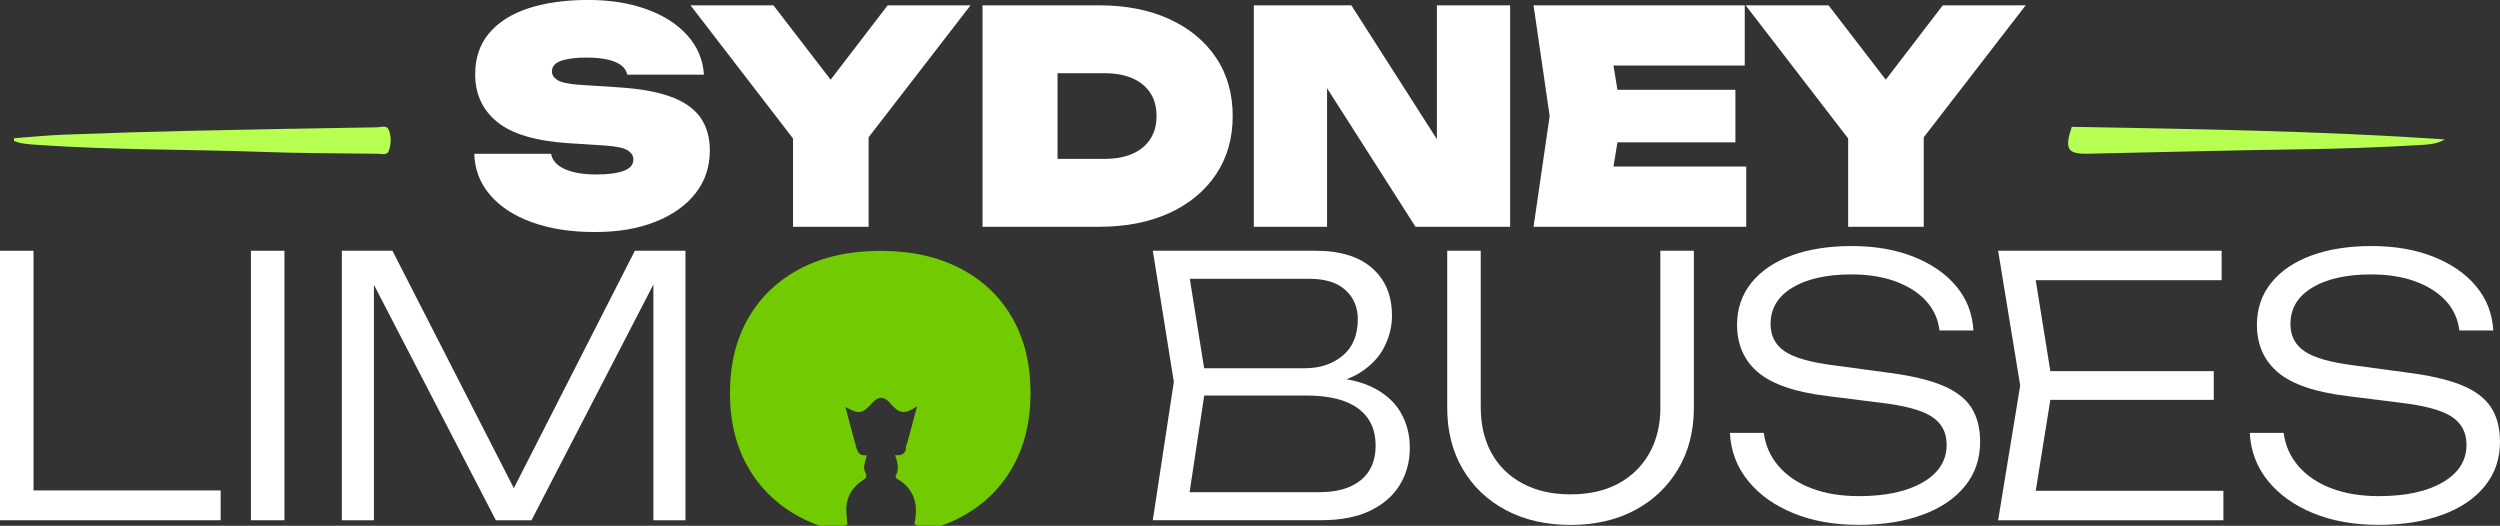
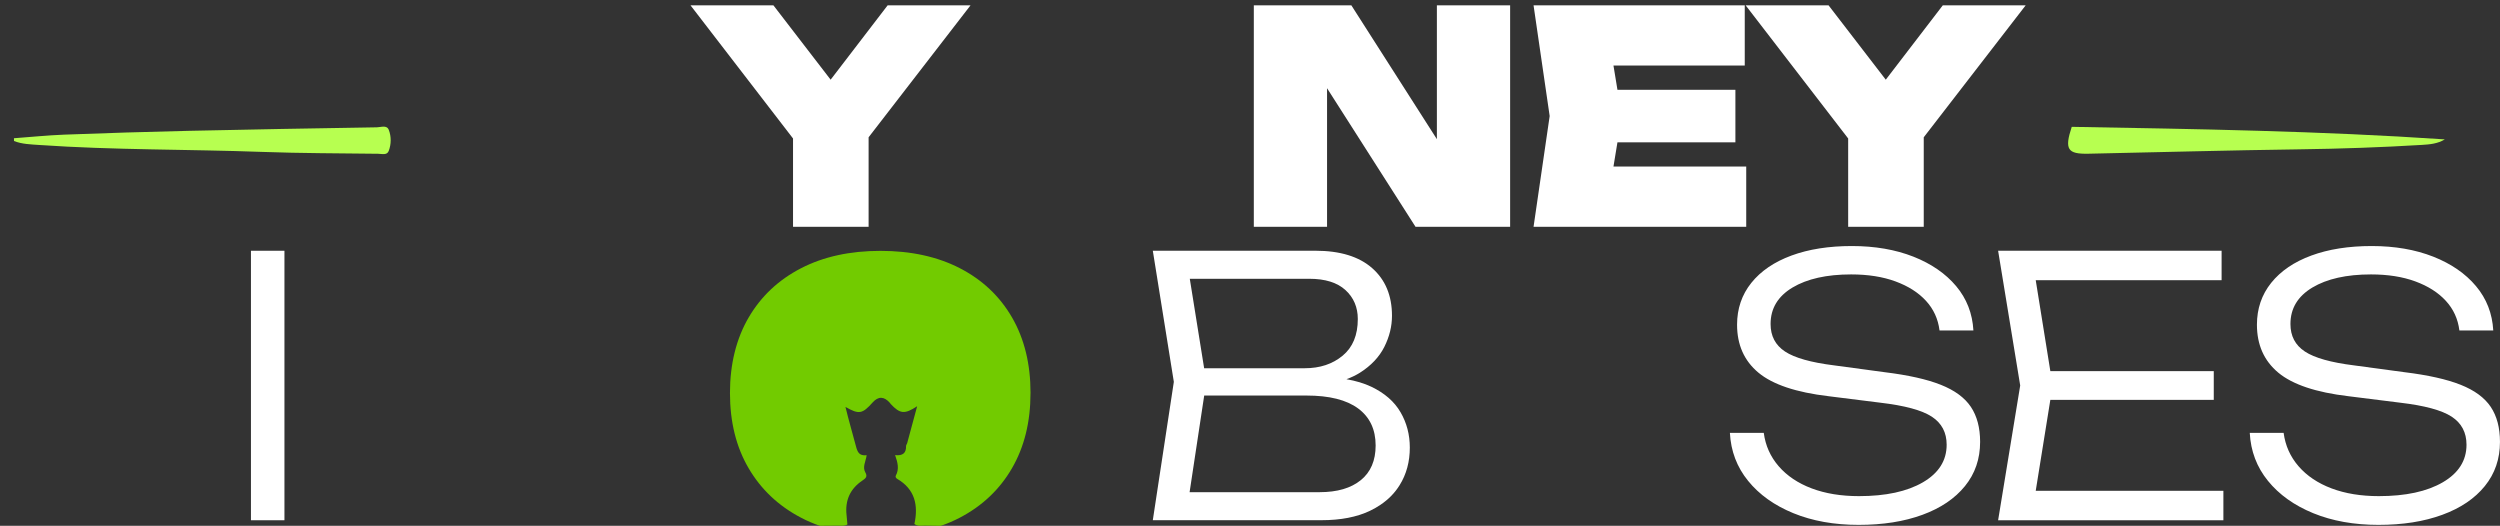
<svg xmlns="http://www.w3.org/2000/svg" width="271" height="57" viewBox="0 0 271 57" fill="none">
  <rect x="0" y="0" width="271" height="57" fill="#333333" stroke="none" />
  <g clip-path="url(#clip0_2017_12937)">
-     <path d="M72.785 10.514C71.345 9.97 69.462 9.624 67.134 9.473L62.688 9.184C61.565 9.099 60.809 8.927 60.417 8.672C60.025 8.417 59.828 8.108 59.828 7.743C59.828 7.21 60.161 6.825 60.83 6.591C61.495 6.357 62.412 6.24 63.575 6.24C64.486 6.24 65.258 6.315 65.893 6.464C66.528 6.615 67.02 6.828 67.369 7.104C67.717 7.382 67.924 7.712 67.988 8.095H76.308C76.202 6.474 75.603 5.054 74.514 3.837C73.422 2.619 71.952 1.675 70.101 1.004C68.249 0.333 66.127 -0.005 63.735 -0.005C61.343 -0.005 59.137 0.294 57.305 0.892C55.473 1.49 54.051 2.385 53.034 3.582C52.017 4.778 51.509 6.271 51.509 8.063C51.509 10.196 52.304 11.916 53.891 13.216C55.478 14.517 58.061 15.287 61.64 15.521L65.578 15.776C66.827 15.861 67.653 16.038 68.055 16.304C68.458 16.572 68.659 16.897 68.659 17.279C68.659 17.854 68.303 18.273 67.596 18.527C66.886 18.782 65.898 18.913 64.626 18.913C63.653 18.913 62.817 18.822 62.117 18.639C61.418 18.457 60.868 18.202 60.466 17.872C60.063 17.542 59.821 17.141 59.736 16.673H51.416C51.457 18.358 52.025 19.841 53.114 21.121C54.203 22.401 55.723 23.394 57.671 24.096C59.62 24.801 61.883 25.152 64.466 25.152C67.049 25.152 69.149 24.783 71.023 24.047C72.896 23.311 74.352 22.281 75.389 20.957C76.426 19.636 76.945 18.088 76.945 16.317C76.945 14.909 76.612 13.723 75.944 12.764C75.278 11.804 74.222 11.052 72.785 10.508V10.514Z" fill="white" />
    <path d="M96.221 0.577L90.041 8.638L83.837 0.577H74.85L85.964 15.011V24.583H94.157V14.881L105.206 0.577H96.221Z" fill="white" />
-     <path d="M126.751 2.065C124.581 1.074 122.047 0.577 119.146 0.577H106.507V24.583H119.146C122.047 24.583 124.581 24.086 126.751 23.095C128.921 22.101 130.609 20.704 131.816 18.902C133.024 17.099 133.625 14.993 133.625 12.581C133.625 10.17 133.021 8.037 131.816 6.245C130.609 4.453 128.921 3.061 126.751 2.068V2.065ZM124.702 15.06C124.258 15.755 123.616 16.288 122.779 16.66C121.943 17.034 120.942 17.219 119.778 17.219H114.635V7.938H119.778C120.942 7.938 121.943 8.126 122.779 8.498C123.616 8.872 124.256 9.4 124.702 10.082C125.146 10.766 125.368 11.598 125.368 12.579C125.368 13.559 125.146 14.366 124.702 15.06Z" fill="white" />
    <path d="M155.758 15.086L146.486 0.577H135.914V24.583H143.852V9.562L153.441 24.583H163.698V0.577H155.758V15.086Z" fill="white" />
    <path d="M175.331 15.427H188.117V9.731H175.331L174.9 7.106H189.131V0.577H166.237L167.984 12.579L166.237 24.583H189.291V18.051H174.9L175.331 15.427Z" fill="white" />
    <path d="M219.584 0.577H210.599L204.418 8.638L198.215 0.577H189.227L200.341 15.011V24.583H208.534V14.881L219.584 0.577Z" fill="white" />
    <path d="M1.512 14.985C3.331 14.852 5.148 14.665 6.97 14.595C11.434 14.426 15.901 14.285 20.368 14.184C27.198 14.03 34.029 13.913 40.862 13.801C41.296 13.794 41.925 13.523 42.142 14.075C42.426 14.803 42.416 15.63 42.137 16.363C41.948 16.86 41.386 16.673 40.978 16.668C36.811 16.616 32.641 16.618 28.476 16.468C20.404 16.174 12.319 16.273 4.255 15.716C3.329 15.651 2.395 15.63 1.52 15.287C1.517 15.185 1.515 15.084 1.512 14.982V14.985Z" fill="#B7FF50" />
    <path d="M224.58 13.749C238.04 13.989 251.538 14.194 265.021 15.11C264.237 15.581 263.403 15.653 262.567 15.706C258.149 15.973 253.729 16.127 249.303 16.187C241.66 16.291 234.017 16.502 226.371 16.663C224.113 16.709 223.775 16.187 224.577 13.749H224.58Z" fill="#B7FF50" />
-     <path d="M3.633 27.182H0V56.395H23.919V53.162H3.633V27.182Z" fill="white" />
    <path d="M30.834 27.182H27.203V56.395H30.834V27.182Z" fill="white" />
-     <path d="M74.305 27.182V56.395H70.827V30.842L59.067 53.581L57.612 56.395H53.749L52.477 53.937L40.534 30.876V56.395H37.056V27.182H42.542L55.7 52.915L68.819 27.182H74.305Z" fill="white" />
    <path d="M151.82 44.69C151.152 43.535 150.094 42.612 148.651 41.922C147.883 41.556 146.982 41.285 145.955 41.106C146.492 40.91 146.982 40.676 147.415 40.403C148.626 39.636 149.508 38.702 150.063 37.599C150.615 36.496 150.891 35.373 150.891 34.231C150.891 32.049 150.177 30.329 148.747 29.068C147.317 27.809 145.263 27.179 142.585 27.179H124.965L127.244 41.394L125.43 53.325L124.965 56.389H143.243C145.328 56.389 147.08 56.051 148.497 55.375C148.902 55.183 149.279 54.967 149.629 54.73C150.502 54.147 151.198 53.435 151.722 52.589C152.458 51.406 152.824 50.051 152.824 48.519C152.824 47.119 152.489 45.837 151.818 44.685L151.82 44.69ZM141.929 30.22C143.656 30.22 144.964 30.631 145.852 31.448C146.742 32.264 147.186 33.31 147.186 34.582C147.186 36.322 146.639 37.646 145.545 38.554C144.45 39.464 143.08 39.917 141.431 39.917H130.529L128.973 30.22H141.932H141.929ZM130.539 42.877H141.62C144.094 42.877 145.96 43.343 147.224 44.279C148.484 45.213 149.119 46.552 149.119 48.29C149.119 49.926 148.582 51.18 147.514 52.046C146.443 52.917 144.956 53.352 143.049 53.352H128.952L130.536 42.874L130.539 42.877Z" fill="white" />
-     <path d="M179.989 44.126C179.989 46.048 179.589 47.715 178.792 49.13C177.992 50.545 176.872 51.643 175.429 52.42C173.987 53.201 172.26 53.588 170.25 53.588C168.24 53.588 166.539 53.198 165.071 52.42C163.603 51.643 162.475 50.545 161.691 49.13C160.904 47.715 160.511 46.048 160.511 44.126V27.182H156.878V44.204C156.878 46.721 157.438 48.935 158.558 50.844C159.678 52.753 161.244 54.239 163.252 55.305C165.262 56.369 167.592 56.902 170.245 56.902C172.898 56.902 175.223 56.371 177.22 55.305C179.217 54.241 180.781 52.753 181.914 50.844C183.047 48.935 183.614 46.721 183.614 44.204V27.182H179.981V44.126H179.989Z" fill="white" />
    <path d="M213.643 44.105C212.973 43.106 211.886 42.307 210.379 41.709C208.872 41.111 206.844 40.658 204.294 40.346L198.808 39.605C196.31 39.293 194.538 38.793 193.495 38.104C192.453 37.417 191.931 36.424 191.931 35.123C191.931 33.435 192.723 32.119 194.308 31.169C195.892 30.223 198.011 29.747 200.664 29.747C202.493 29.747 204.096 29.999 205.474 30.506C206.852 31.014 207.954 31.713 208.777 32.611C209.6 33.505 210.09 34.577 210.245 35.823H213.917C213.814 33.979 213.189 32.376 212.044 31.014C210.898 29.651 209.352 28.587 207.406 27.819C205.461 27.055 203.239 26.67 200.741 26.67C198.243 26.67 196.06 27.013 194.192 27.702C192.324 28.392 190.876 29.377 189.844 30.662C188.814 31.947 188.298 33.461 188.298 35.199C188.298 37.381 189.072 39.113 190.615 40.398C192.161 41.683 194.698 42.534 198.228 42.95L203.83 43.652C206.483 43.964 208.343 44.469 209.414 45.171C210.482 45.873 211.017 46.885 211.017 48.209C211.017 49.923 210.16 51.281 208.446 52.28C206.733 53.279 204.421 53.781 201.51 53.781C199.577 53.781 197.872 53.502 196.39 52.943C194.909 52.384 193.717 51.585 192.816 50.548C191.916 49.51 191.374 48.303 191.193 46.924H187.521C187.624 48.898 188.28 50.631 189.493 52.124C190.703 53.617 192.339 54.785 194.401 55.63C196.463 56.473 198.819 56.897 201.471 56.897C204.124 56.897 206.405 56.533 208.387 55.807C210.371 55.081 211.909 54.041 213.004 52.691C214.098 51.341 214.645 49.744 214.645 47.9C214.645 46.368 214.309 45.101 213.641 44.102L213.643 44.105Z" fill="white" />
    <path d="M222.257 43.345H239.972V40.229H222.257L220.673 30.376H240.821V27.182H216.596L218.99 41.787L216.596 56.395H241.015V53.201H220.673L222.257 43.345Z" fill="white" />
    <path d="M269.996 44.105C269.325 43.106 268.239 42.307 266.732 41.709C265.225 41.111 263.197 40.658 260.647 40.346L255.161 39.605C252.663 39.293 250.89 38.793 249.848 38.104C248.805 37.417 248.284 36.424 248.284 35.123C248.284 33.435 249.076 32.119 250.661 31.169C252.245 30.223 254.364 29.747 257.016 29.747C258.846 29.747 260.448 29.999 261.826 30.506C263.204 31.014 264.306 31.713 265.129 32.611C265.953 33.505 266.443 34.577 266.598 35.823H270.27C270.166 33.979 269.542 32.376 268.396 31.014C267.251 29.651 265.705 28.587 263.759 27.819C261.813 27.055 259.592 26.67 257.094 26.67C254.596 26.67 252.413 27.013 250.544 27.702C248.676 28.392 247.229 29.377 246.196 30.662C245.167 31.947 244.651 33.461 244.651 35.199C244.651 37.381 245.425 39.113 246.968 40.398C248.514 41.683 251.05 42.534 254.58 42.95L260.183 43.652C262.835 43.964 264.696 44.469 265.767 45.171C266.835 45.873 267.369 46.885 267.369 48.209C267.369 49.923 266.513 51.281 264.799 52.28C263.086 53.279 260.774 53.781 257.863 53.781C255.93 53.781 254.224 53.502 252.743 52.943C251.262 52.384 250.07 51.585 249.169 50.548C248.268 49.51 247.727 48.303 247.546 46.924H243.874C243.977 48.898 244.633 50.631 245.845 52.124C247.056 53.617 248.692 54.785 250.753 55.63C252.815 56.473 255.171 56.897 257.824 56.897C260.477 56.897 262.758 56.533 264.74 55.807C266.724 55.081 268.262 54.041 269.356 52.691C270.45 51.341 270.997 49.744 270.997 47.9C270.997 46.368 270.662 45.101 269.994 44.102L269.996 44.105Z" fill="white" />
    <path d="M111.707 42.606C111.707 45.73 111.039 48.439 109.705 50.746C108.368 53.053 106.487 54.838 104.048 56.114C103.391 56.458 102.704 56.753 101.983 57C101.404 56.992 100.825 56.984 100.247 56.976C99.882 56.968 99.486 57.091 99.121 56.796C99.565 54.763 99.174 53.031 97.269 51.917C97.114 51.823 97.04 51.683 97.108 51.554C97.491 50.848 97.312 50.136 97.029 49.336C97.861 49.427 98.239 49.108 98.215 48.358C98.213 48.254 98.308 48.141 98.339 48.034C98.691 46.742 99.037 45.453 99.42 44.035C98.057 44.929 97.563 44.868 96.561 43.801C96.519 43.761 96.495 43.702 96.456 43.662C95.825 42.955 95.204 42.943 94.593 43.627C93.476 44.881 93.114 44.945 91.648 44.11C91.999 45.563 92.408 46.941 92.773 48.329C92.947 48.995 93.114 49.433 93.949 49.349C93.832 50.058 93.473 50.628 93.801 51.205C94.065 51.67 93.838 51.855 93.473 52.099C92.165 52.98 91.592 54.229 91.766 55.824C91.803 56.17 91.827 56.517 91.859 56.852C91.489 57.059 91.132 56.978 90.789 56.981C90.15 56.989 89.508 56.992 88.871 56.997C88.16 56.753 87.476 56.458 86.829 56.117C84.393 54.844 82.496 53.055 81.146 50.748C79.796 48.442 79.128 45.727 79.128 42.606C79.128 39.486 79.804 36.726 81.154 34.416C82.504 32.109 84.398 30.332 86.837 29.075C89.267 27.821 92.139 27.193 95.444 27.193C98.749 27.193 101.613 27.821 104.051 29.075C106.487 30.332 108.371 32.109 109.707 34.416C111.041 36.726 111.71 39.454 111.71 42.606H111.707Z" fill="#72CB00" />
  </g>
  <defs>
    <clipPath id="clip0_2017_12937">
      <rect width="271" height="57" fill="white" />
    </clipPath>
  </defs>
</svg>